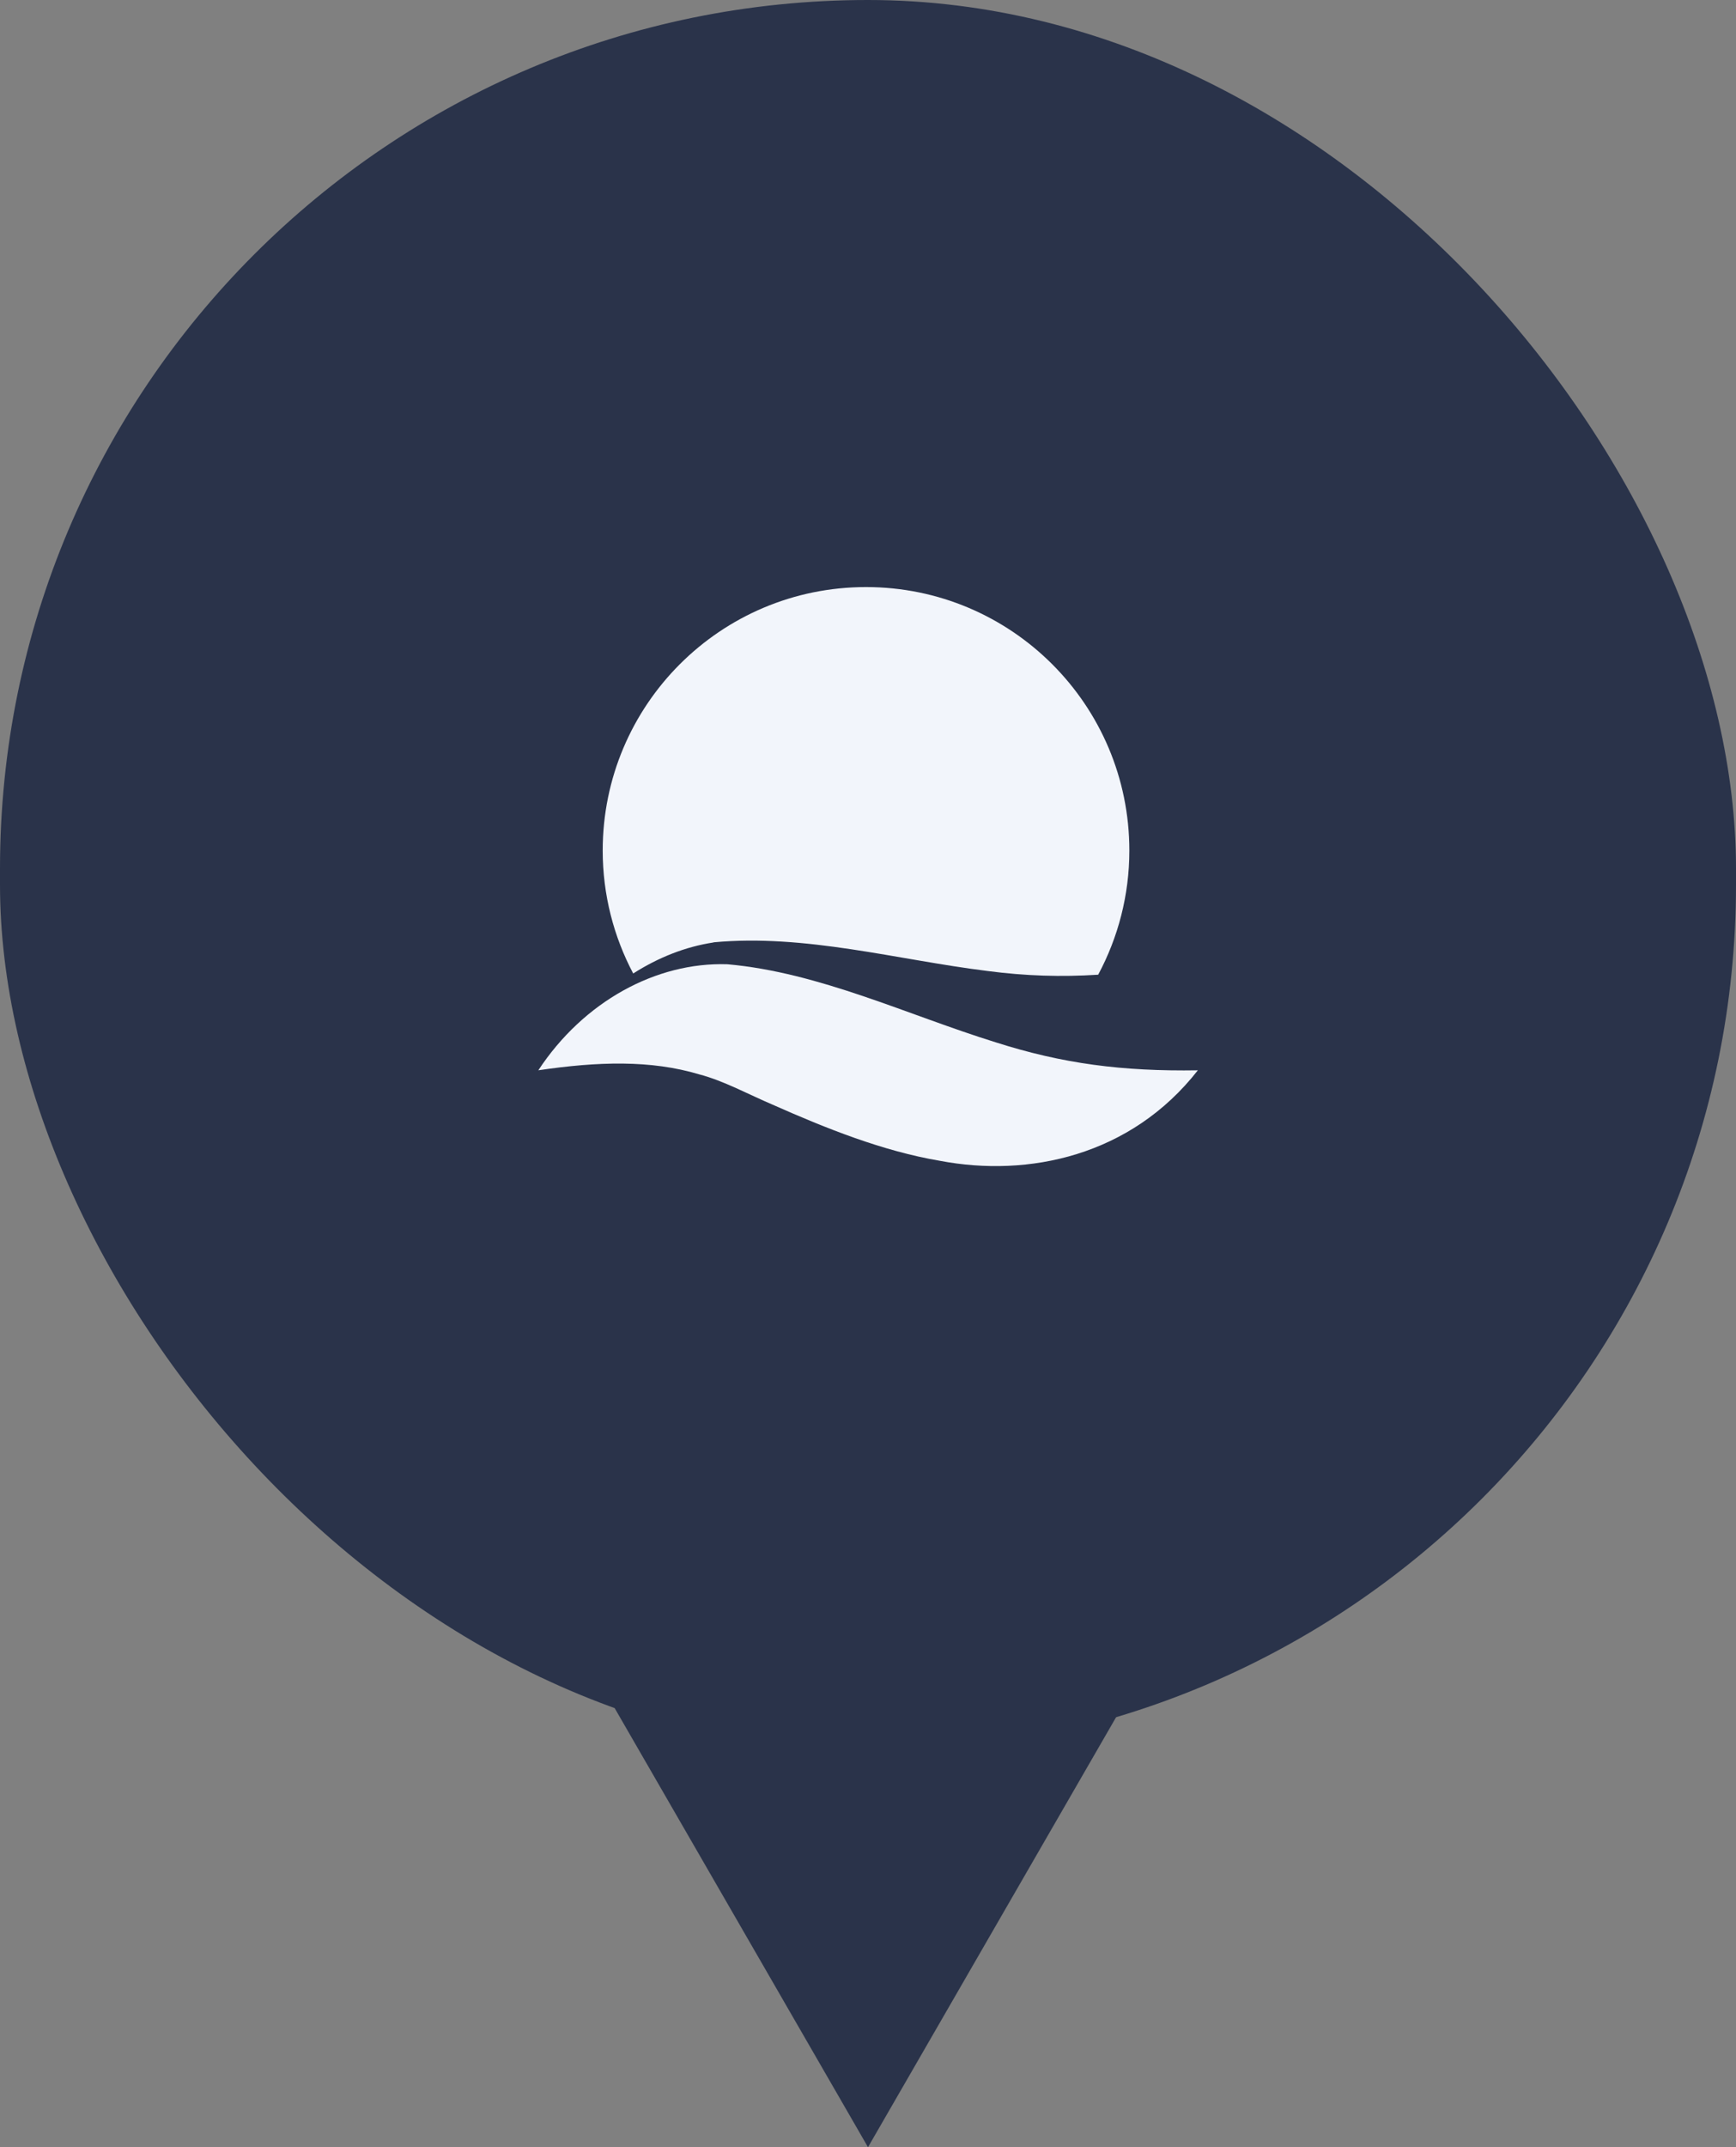
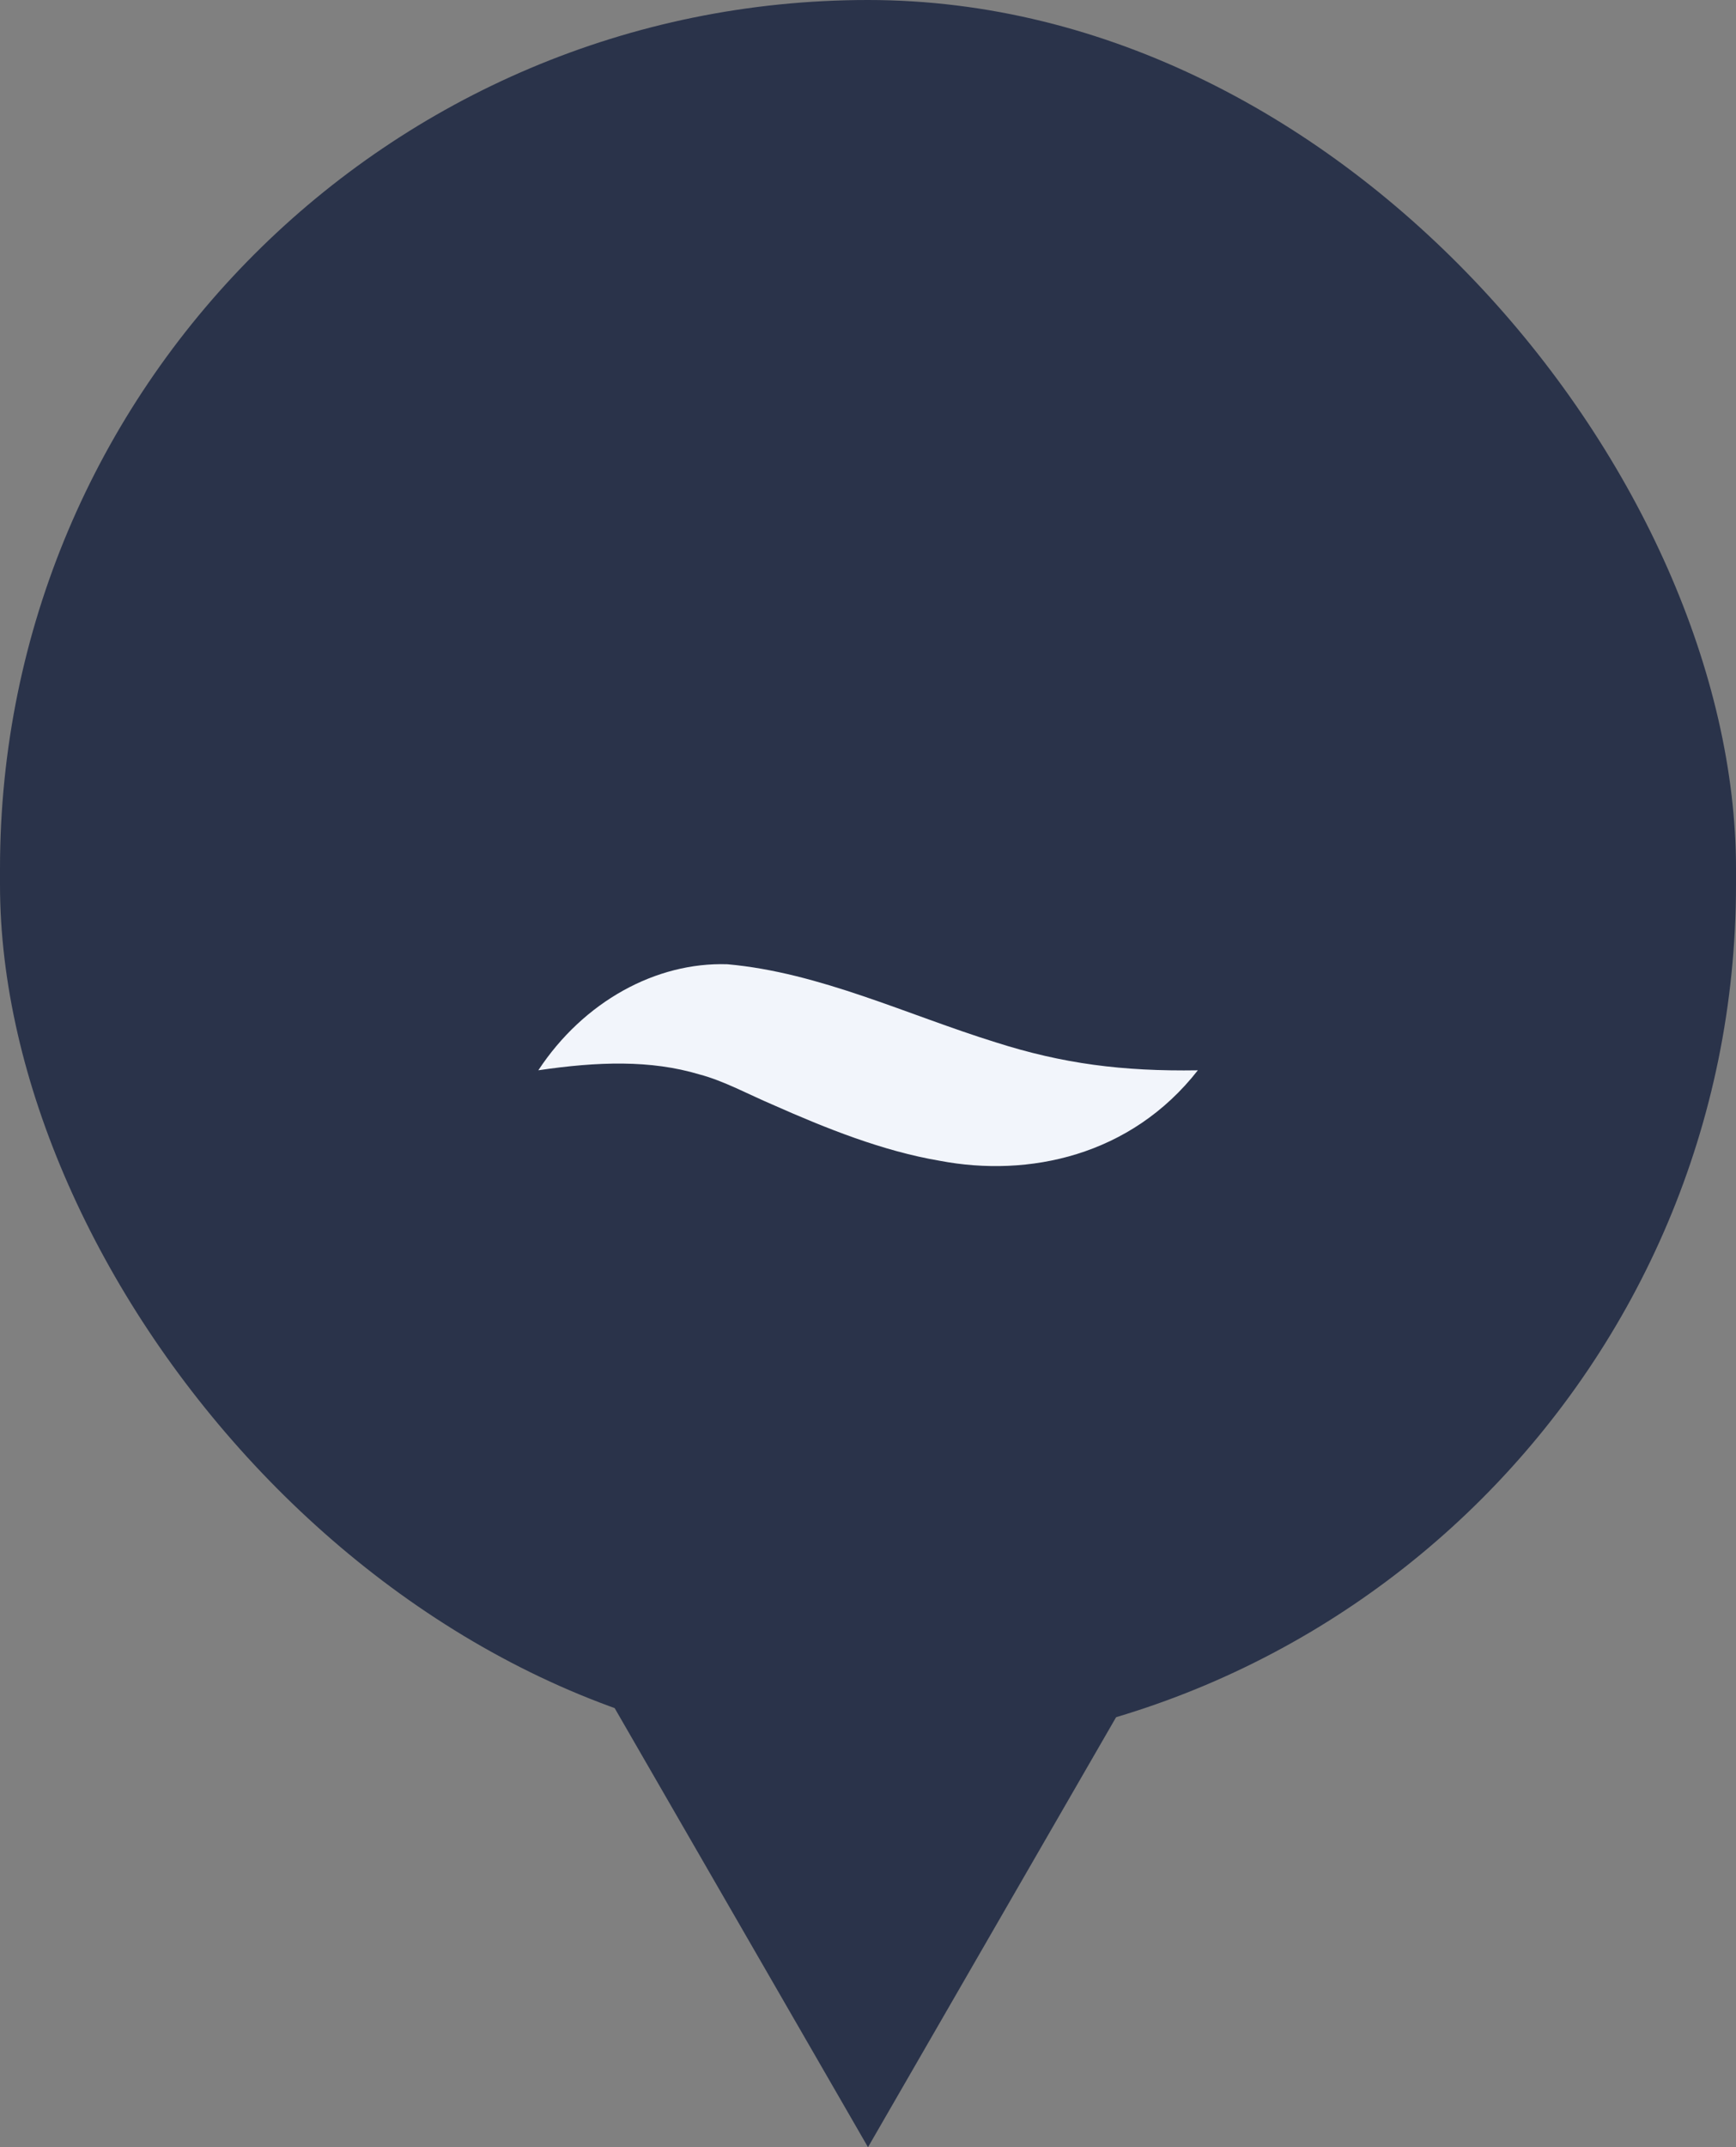
<svg xmlns="http://www.w3.org/2000/svg" width="72" height="89" viewBox="0 0 72 89" fill="none">
  <rect x="0" y="0" width="72" height="89" fill="#808080" stroke="none" />
  <rect width="72" height="72.669" rx="36" fill="#2A334A" />
  <path d="M36 89L49.856 65H22.144L36 89Z" fill="#2A334A" />
-   <path d="M29.595 39.059C33.405 38.704 37.199 39.782 40.954 40.247C42.542 40.455 44.02 40.499 45.547 40.401C46.368 38.868 46.839 37.116 46.839 35.255C46.839 29.222 41.95 24.334 35.918 24.334C29.885 24.334 24.997 29.222 24.997 35.255C24.997 37.094 25.457 38.83 26.262 40.351C27.307 39.684 28.435 39.24 29.59 39.065L29.595 39.059Z" fill="#F2F5FB" />
  <path d="M22.326 44.364C24.203 41.512 27.214 39.87 30.17 39.968C33.986 40.307 37.626 42.065 41.294 43.203C44.074 44.09 46.549 44.413 49.68 44.364C46.899 47.916 42.657 48.814 38.978 48.114C36.618 47.714 34.276 46.778 32.042 45.787C31.051 45.366 30.011 44.796 29.004 44.533C26.995 43.931 24.805 43.997 22.32 44.364H22.326Z" fill="#F2F5FB" />
</svg>